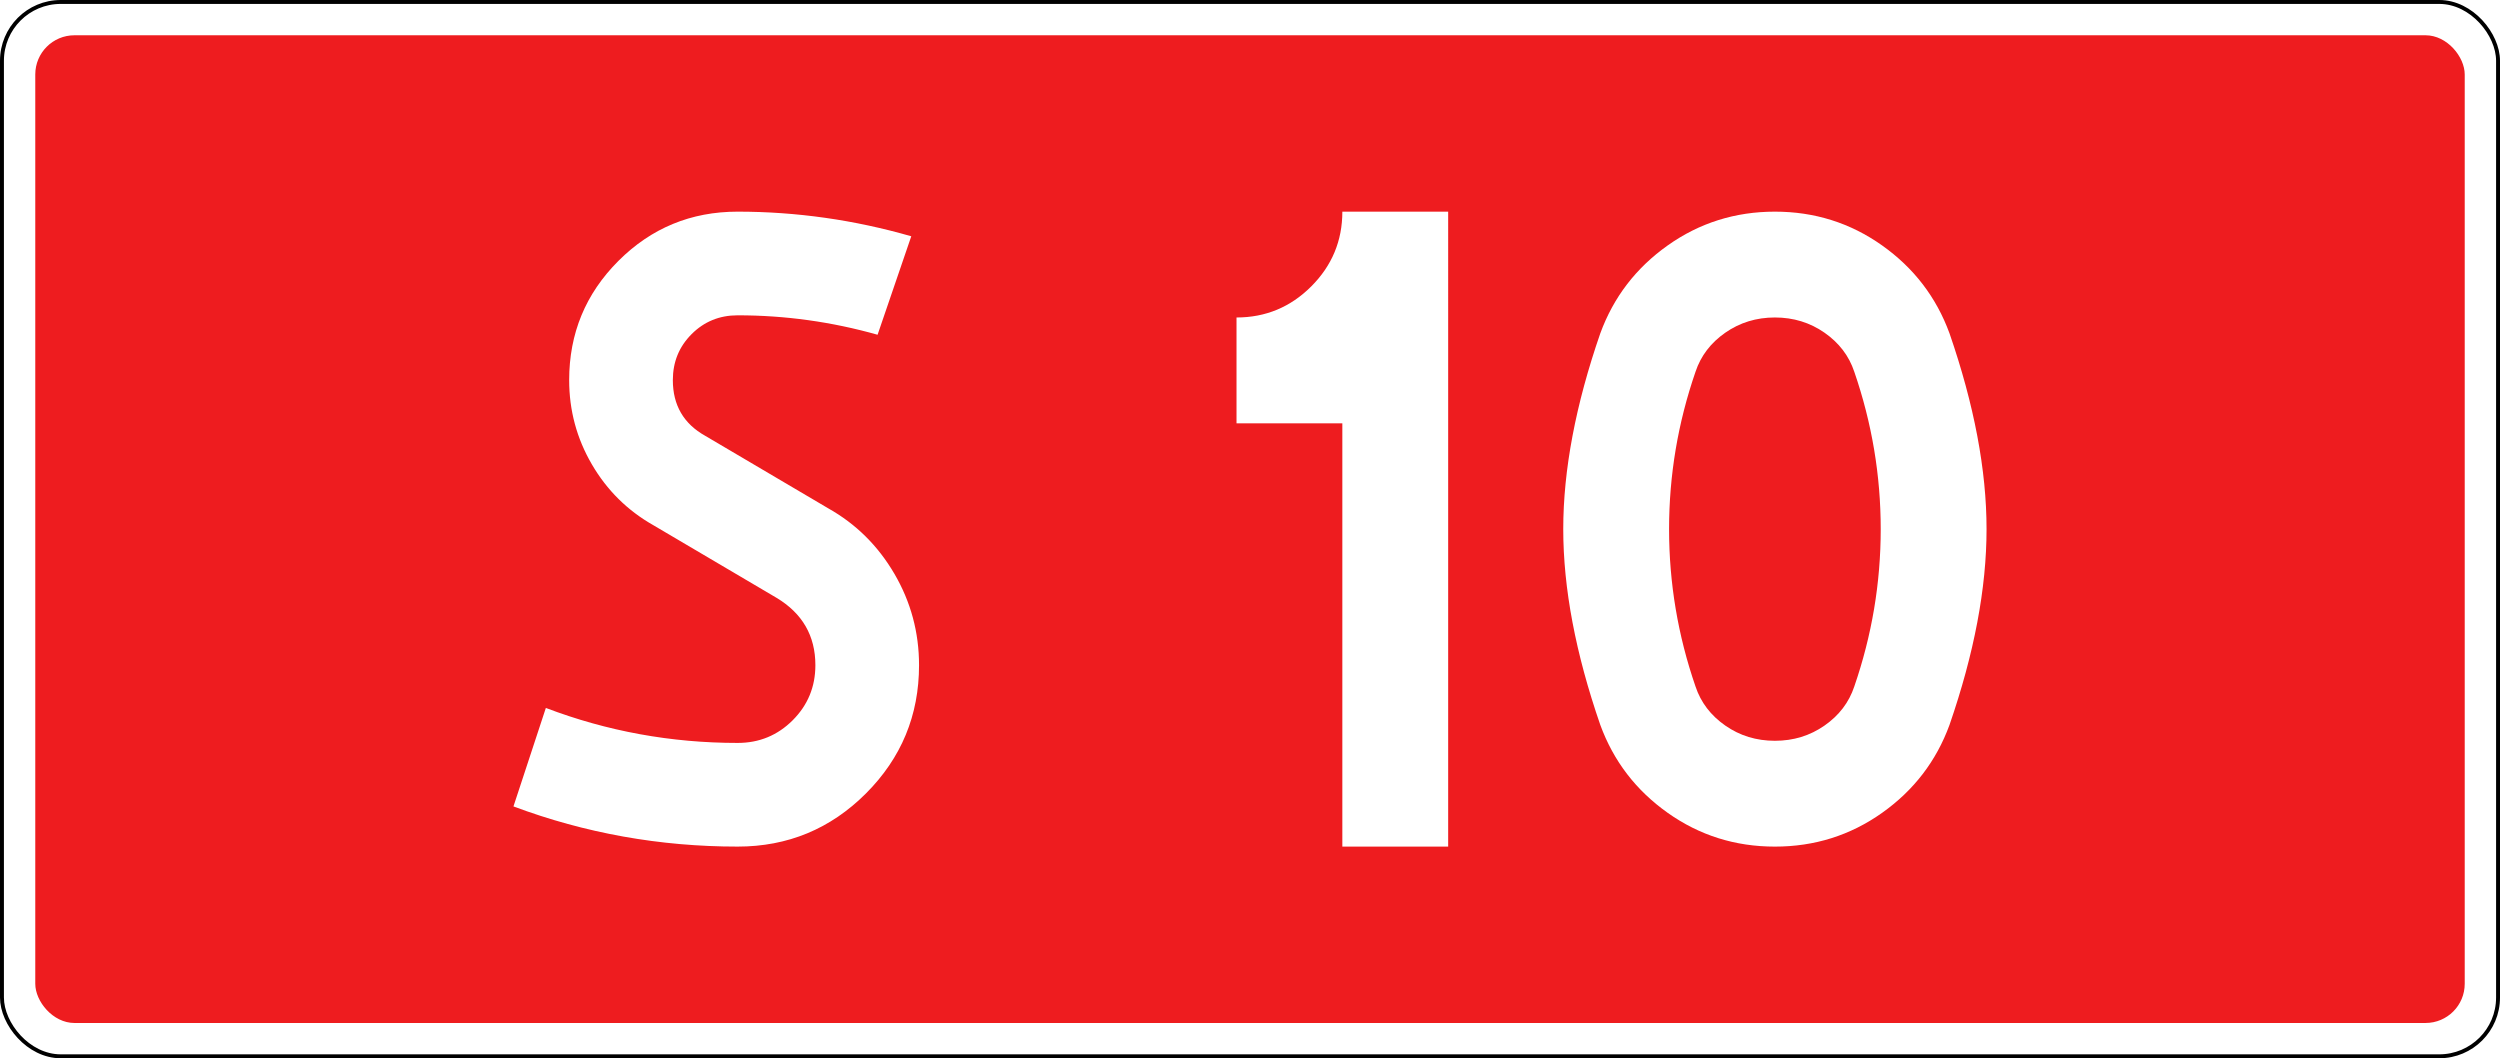
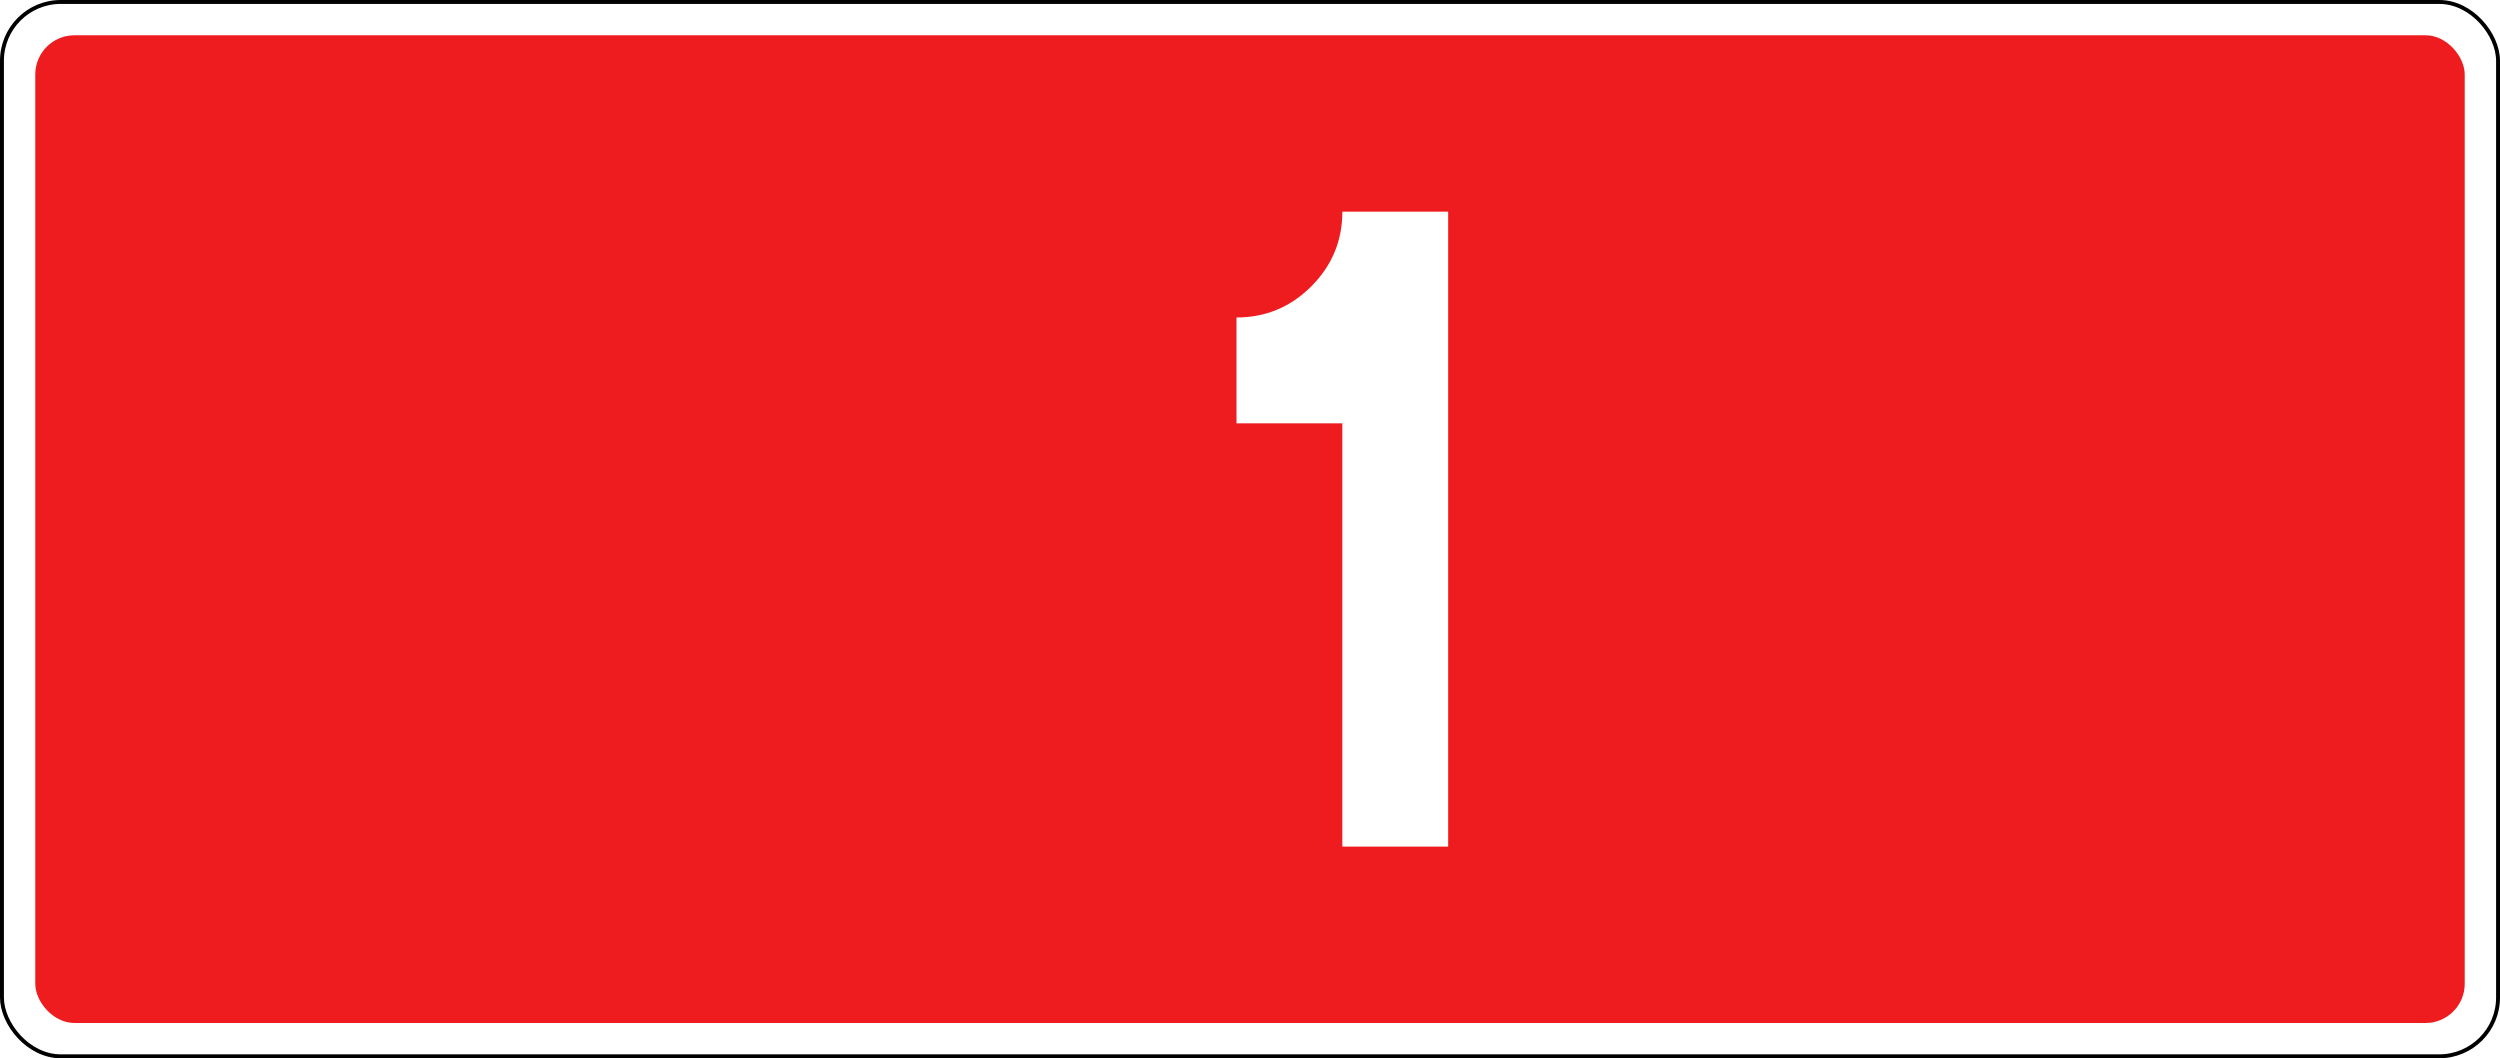
<svg xmlns="http://www.w3.org/2000/svg" xmlns:ns1="http://sodipodi.sourceforge.net/DTD/sodipodi-0.dtd" xmlns:ns2="http://www.inkscape.org/namespaces/inkscape" version="1.0" id="Vrstva_1" x="0px" y="0px" width="318.92mm" height="135mm" viewBox="0 0 1127.703 669.6" enable-background="new 0 0 756.85 354.33" xml:space="preserve" ns1:version="0.32" ns2:version="1.2.2 (732a01da63, 2022-12-09)" ns1:docname="S10N2-PL.svg" ns2:output_extension="org.inkscape.output.svg.inkscape">
  <rect x="0" y="0" width="1127.703" height="669.6" fill="#333333" stroke="none" />
  <defs id="defs13" />
  <ns1:namedview ns2:window-height="1017" ns2:window-width="1920" ns2:pageshadow="2" ns2:pageopacity="0.0" guidetolerance="10.0" gridtolerance="10.0" objecttolerance="10.0" borderopacity="1.0" bordercolor="#666666" pagecolor="#ffffff" id="base" showgrid="true" ns2:zoom="1.1564942" ns2:cx="602.68355" ns2:cy="255.08127" ns2:window-x="-8" ns2:window-y="-8" ns2:current-layer="Vrstva_1" units="px" ns2:showpageshadow="true" ns2:pagecheckerboard="true" ns2:deskcolor="#d1d1d1" ns2:window-maximized="1" ns2:document-units="mm" showborder="true" borderlayer="true" shape-rendering="crispEdges">
    <ns2:grid type="xygrid" id="grid492" originx="-249.691" originy="-70.867" />
  </ns1:namedview>
  <rect width="1579.362" height="667.12" rx="37.2" ry="37.2" x="-225.83" y="1.24" id="rect6969-1" style="fill:#ffffff;fill-opacity:1;stroke:#000000;stroke-width:2.48;stroke-linejoin:round;stroke-miterlimit:4;stroke-dasharray:none;stroke-opacity:1" />
  <rect width="1537.202" height="624.96" rx="24.8" ry="24.8" x="-204.75" y="22.32" id="rect6969" style="fill:#ee1c1f;fill-opacity:1;stroke:none;stroke-width:0;stroke-linejoin:round;stroke-miterlimit:4;stroke-dasharray:none;stroke-opacity:1" />
-   <path d="M 264.253,378.253 186.36,332.339 c -16.399,-9.288 -29.389,-22.138 -38.946,-38.536 -9.569,-16.399 -14.348,-34.154 -14.348,-53.294 0,-29.517 10.377,-54.652 31.157,-75.432 20.768,-20.766 45.916,-31.157 75.432,-31.157 37.165,0 73.792,5.201 109.868,15.579 l -21.318,62.313 c -28.979,-8.199 -58.496,-12.299 -88.55,-12.299 -11.479,0 -21.189,3.971 -29.107,11.889 -7.93,7.93 -11.889,17.628 -11.889,29.107 0,15.86 6.829,27.607 20.498,35.256 l 77.892,45.916 c 17.487,9.839 31.426,23.65 41.815,41.406 10.377,17.769 15.579,37.036 15.579,57.804 0,31.709 -11.21,58.764 -33.615,81.172 -22.42,22.419 -49.477,33.615 -81.172,33.615 -49.194,0 -96.481,-8.469 -141.845,-25.418 l 20.498,-62.315 c 38.805,14.759 79.25,22.139 121.348,22.139 13.657,0 25.277,-4.779 34.846,-14.348 9.557,-9.556 14.348,-21.177 14.348,-34.846 0,-18.578 -8.199,-32.799 -24.598,-42.639 z" id="path6" ns2:connector-curvature="0" style="fill:#ffffff;stroke-width:1.512" />
  <path d="m 555.32,200.881 c 18.414,0 34.174,-6.552 47.291,-19.669 13.105,-13.105 19.669,-28.877 19.669,-47.291 h 66.959 V 535.68 H 622.279 V 267.841 h -66.959 z" id="path8" ns2:connector-curvature="0" style="fill:#ffffff;stroke-width:1.544" />
-   <path d="m 762.055,334.801 c 0,-37.377 7.81,-78.678 23.437,-123.876 8.37,-22.874 22.599,-41.431 42.687,-55.661 20.087,-14.229 42.684,-21.344 67.795,-21.344 25.11,0 47.711,7.114 67.797,21.344 20.087,14.23 34.317,32.787 42.687,55.661 15.615,45.198 23.434,86.499 23.434,123.876 0,37.391 -7.818,78.678 -23.434,123.874 -8.37,22.887 -22.602,41.432 -42.687,55.663 -20.087,14.229 -42.687,21.342 -67.797,21.342 -25.11,0 -47.708,-7.114 -67.795,-21.342 -20.09,-14.23 -34.317,-32.774 -42.687,-55.663 -15.627,-45.196 -23.437,-86.483 -23.437,-123.874 z m 66.959,0 c 0,34.043 5.571,67.248 16.74,99.604 3.35,10.044 9.627,18.284 18.832,24.691 9.208,6.422 19.67,9.625 31.387,9.625 11.72,0 22.182,-3.203 31.387,-9.625 9.208,-6.407 15.485,-14.647 18.832,-24.691 11.157,-32.355 16.74,-65.561 16.74,-99.604 0,-34.029 -5.584,-67.234 -16.74,-99.604 -3.347,-10.044 -9.624,-18.27 -18.832,-24.691 -9.205,-6.408 -19.667,-9.625 -31.387,-9.625 -11.717,0 -22.179,3.217 -31.387,9.625 -9.205,6.42 -15.482,14.647 -18.832,24.691 -11.167,32.369 -16.74,65.575 -16.74,99.604 z" id="path10" ns2:connector-curvature="0" style="fill:#ffffff;stroke-width:1.544" />
</svg>